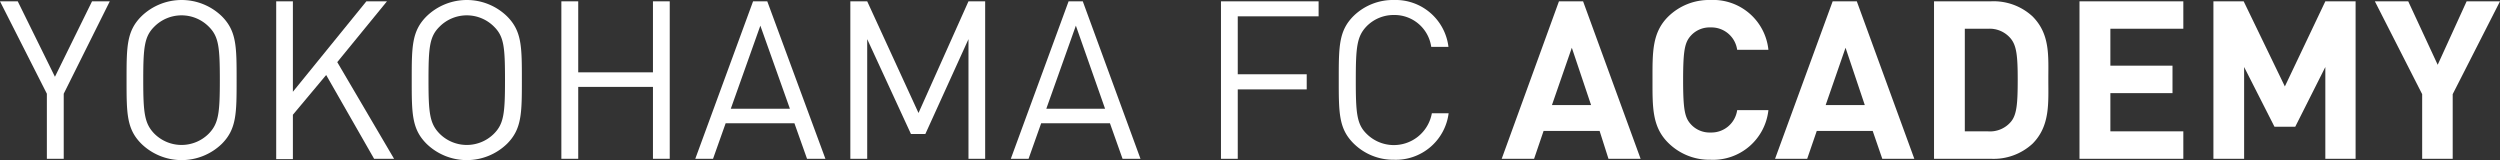
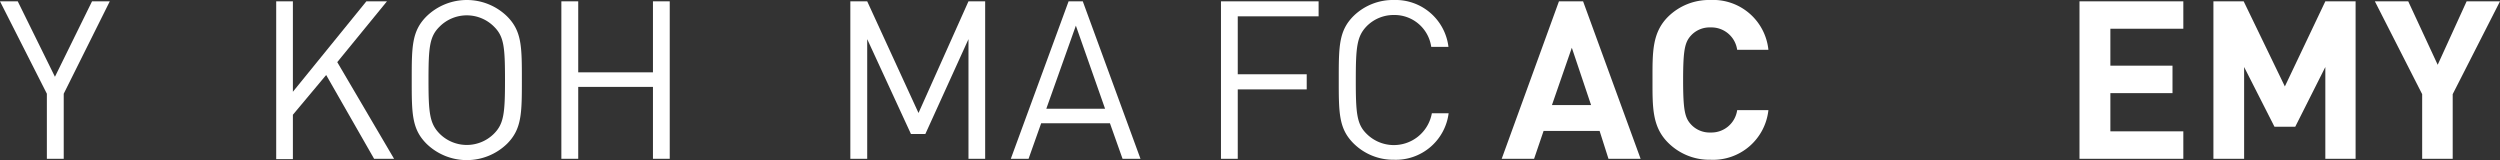
<svg xmlns="http://www.w3.org/2000/svg" viewBox="0 0 281.68 18.04">
  <rect x="0" y="0" width="281.68" height="18.04" fill="#333333" stroke="none" />
  <defs>
    <style>.cls-1{fill:#fff;}</style>
  </defs>
  <g id="レイヤー_2" data-name="レイヤー 2">
    <g id="レイヤー_1-2" data-name="レイヤー 1">
      <path class="cls-1" d="M181.23,17.89l-1-3.14h-6.31l-1.07,3.14H169.2L175.65.15h2.72l6.48,17.74ZM177.1,5.38l-2.24,6.46h4.41Z" />
      <path class="cls-1" d="M192.72,18a6.57,6.57,0,0,1-4.79-1.94c-1.79-1.8-1.74-4-1.74-7.08s-.05-5.28,1.74-7.08A6.57,6.57,0,0,1,192.72,0a6.26,6.26,0,0,1,6.53,5.61h-3.52a2.93,2.93,0,0,0-3-2.52,2.85,2.85,0,0,0-2.21.92c-.68.75-.88,1.6-.88,5s.2,4.26.88,5a2.85,2.85,0,0,0,2.21.92,2.93,2.93,0,0,0,3-2.52h3.52A6.27,6.27,0,0,1,192.72,18Z" />
-       <path class="cls-1" d="M212.08,17.89,211,14.75h-6.3l-1.08,3.14H200L206.49.15h2.72l6.48,17.74ZM207.94,5.38l-2.24,6.46h4.41Z" />
-       <path class="cls-1" d="M229,16.2a6.46,6.46,0,0,1-4.69,1.69h-6.4V.15h6.4A6.46,6.46,0,0,1,229,1.84c2,2,1.79,4.44,1.79,7.11S231,14.2,229,16.2ZM226.55,4.34A3.08,3.08,0,0,0,224,3.24h-2.62V14.8H224a3.08,3.08,0,0,0,2.59-1.1c.65-.79.75-2.06.75-4.75S227.2,5.13,226.55,4.34Z" />
      <path class="cls-1" d="M234.3,17.89V.15H246V3.24h-8.22V7.4h7v3.09h-7V14.8H246v3.09Z" />
      <path class="cls-1" d="M262,17.89V7.55l-3.39,6.73h-2.34l-3.42-6.73V17.89h-3.46V.15h3.41l4.64,9.59L262,.15h3.41V17.89Z" />
      <path class="cls-1" d="M276.35,10.61v7.28h-3.44V10.61L267.58.15h3.76l3.32,7.15L277.92.15h3.76Z" />
      <path class="cls-1" d="M7.18,10.56v7.33H5.28V10.56L0,.15H2l4.19,8.5L10.37.15h2Z" />
-       <path class="cls-1" d="M25,16.2a6.51,6.51,0,0,1-9.07,0c-1.67-1.67-1.67-3.42-1.67-7.18s0-5.51,1.67-7.18a6.51,6.51,0,0,1,9.07,0C26.66,3.51,26.66,5.26,26.66,9S26.66,14.53,25,16.2ZM23.52,3a4.33,4.33,0,0,0-6.13,0C16.27,4.11,16.14,5.31,16.14,9s.13,4.91,1.25,6.06a4.33,4.33,0,0,0,6.13,0c1.12-1.15,1.25-2.35,1.25-6.06S24.64,4.11,23.52,3Z" />
      <path class="cls-1" d="M42.15,17.89l-5.4-9.44L33,12.93v5H31.12V.15H33V10.34L41.28.15H43.6L38,7,44.4,17.89Z" />
      <path class="cls-1" d="M57.13,16.2a6.51,6.51,0,0,1-9.07,0c-1.67-1.67-1.67-3.42-1.67-7.18s0-5.51,1.67-7.18a6.51,6.51,0,0,1,9.07,0C58.8,3.51,58.8,5.26,58.8,9S58.8,14.53,57.13,16.2ZM55.66,3a4.33,4.33,0,0,0-6.13,0C48.4,4.11,48.28,5.31,48.28,9s.12,4.91,1.25,6.06a4.33,4.33,0,0,0,6.13,0C56.78,13.93,56.9,12.73,56.9,9S56.78,4.11,55.66,3Z" />
      <path class="cls-1" d="M73.57,17.89V9.79H65.15v8.1h-1.9V.15h1.9v8h8.42V.15h1.89V17.89Z" />
-       <path class="cls-1" d="M90.93,17.89l-1.42-4H81.76l-1.42,4h-2L84.85.15h1.6L93,17.89Zm-5.26-15-3.33,9.36H89Z" />
      <path class="cls-1" d="M109.12,17.89V4.41L104.26,15.1h-1.62L97.71,4.41V17.89h-1.9V.15h1.9l5.78,12.58L109.12.15H111V17.89Z" />
      <path class="cls-1" d="M126.48,17.89l-1.42-4h-7.75l-1.42,4h-2L120.4.15H122l6.5,17.74Zm-5.26-15-3.33,9.36h6.62Z" />
      <path class="cls-1" d="M139.46,1.84V8.37h7.77v1.7h-7.77v7.82h-1.89V.15h11V1.84Z" />
      <path class="cls-1" d="M157.05,18a6.35,6.35,0,0,1-4.54-1.84c-1.67-1.67-1.67-3.42-1.67-7.18s0-5.51,1.67-7.18A6.35,6.35,0,0,1,157.05,0a6,6,0,0,1,6.15,5.28h-1.94a4.18,4.18,0,0,0-4.21-3.59A4.27,4.27,0,0,0,154,2.94c-1.12,1.15-1.24,2.37-1.24,6.08S152.86,14,154,15.1a4.35,4.35,0,0,0,7.33-2.34h1.89A6,6,0,0,1,157.05,18Z" />
    </g>
  </g>
</svg>